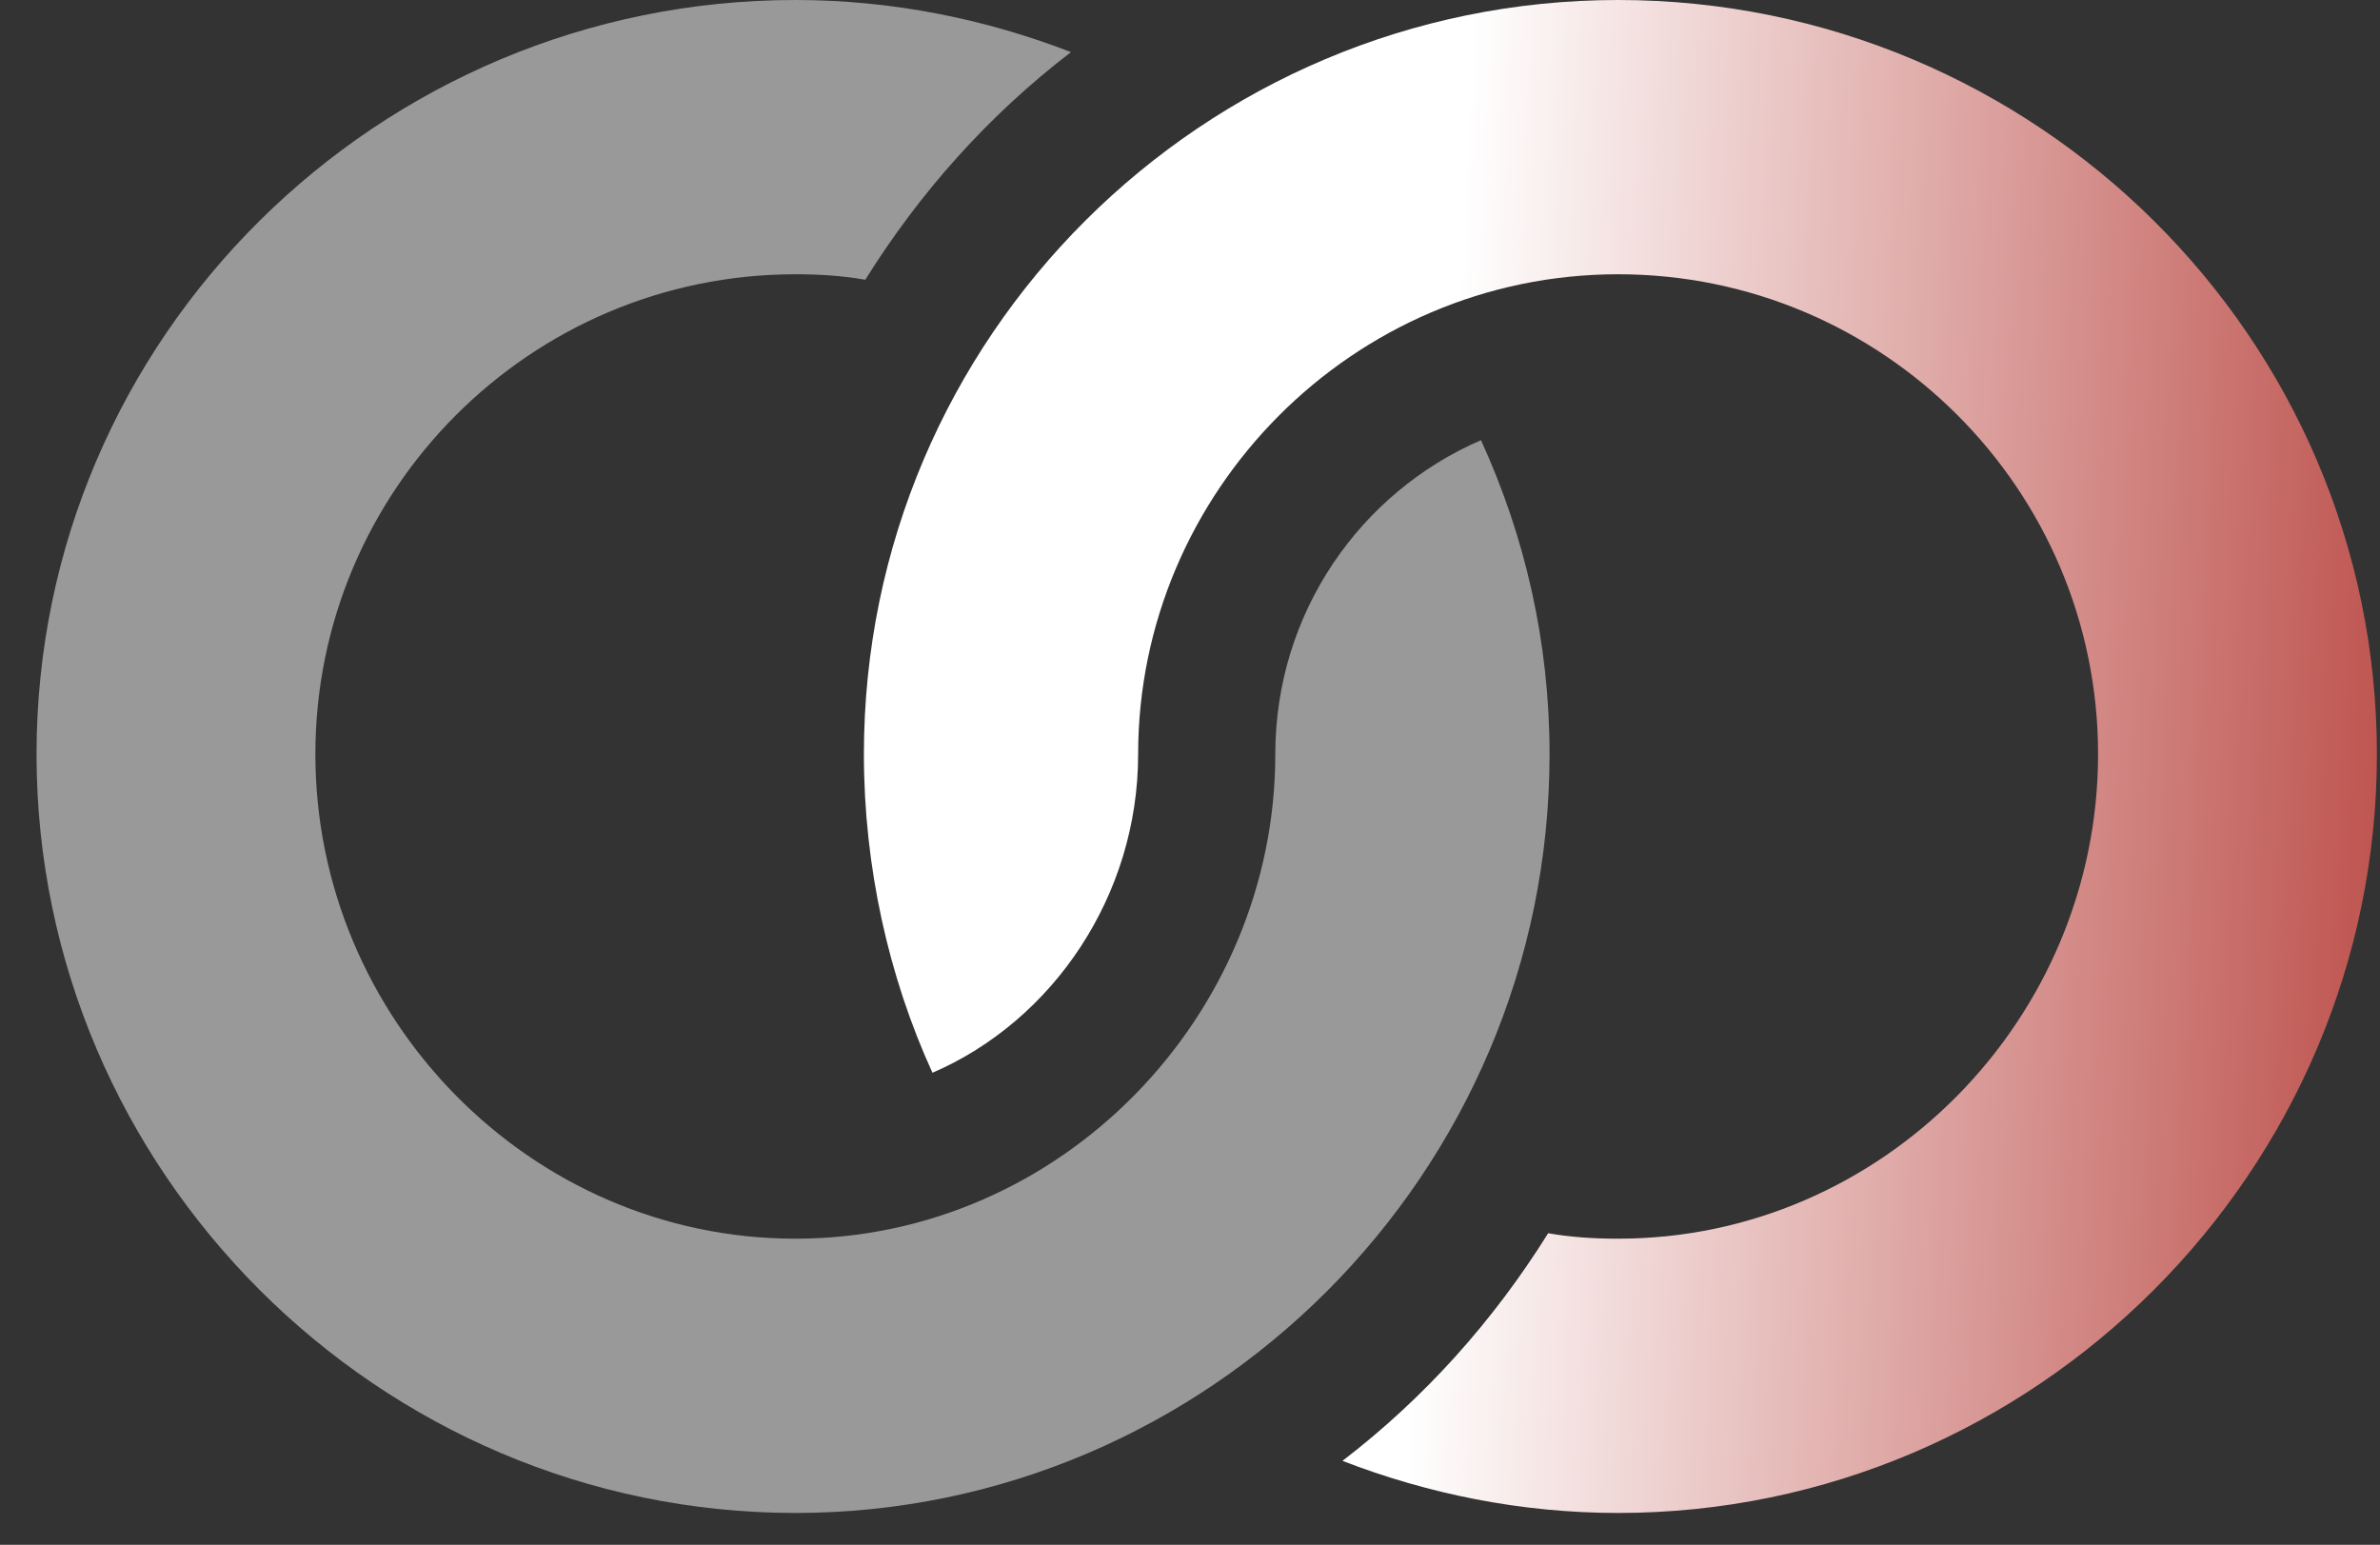
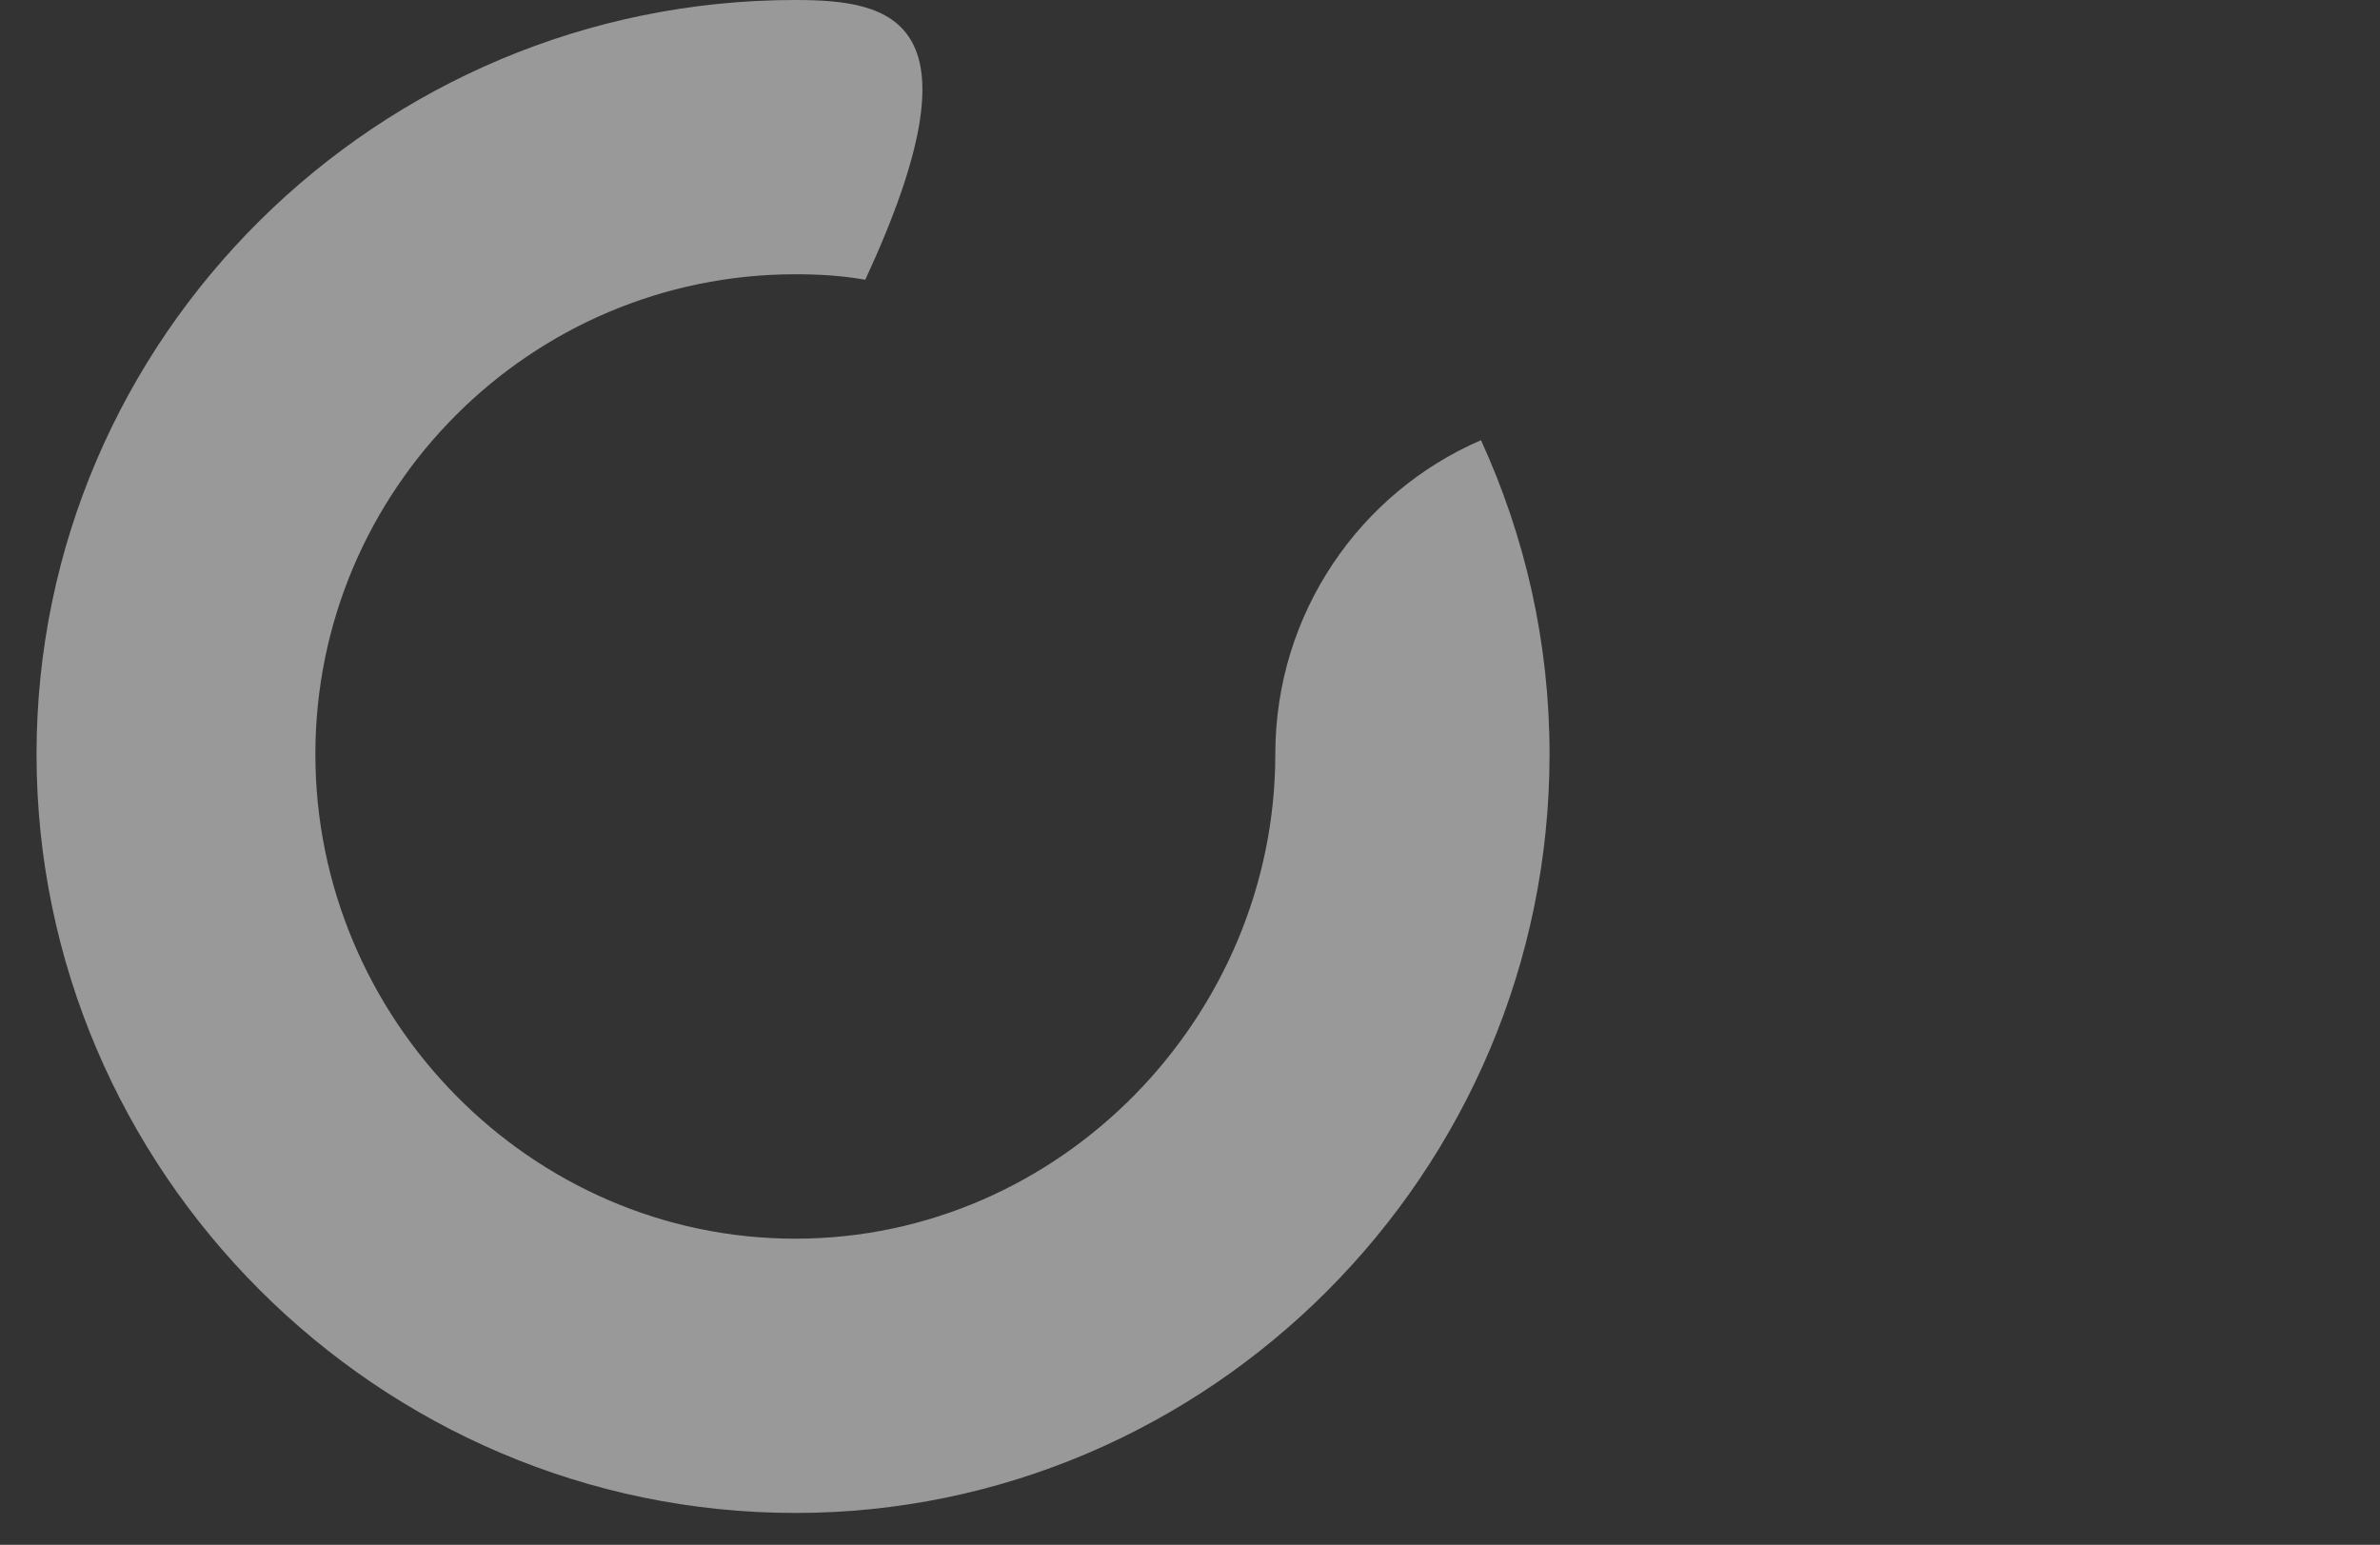
<svg xmlns="http://www.w3.org/2000/svg" width="57" height="37" viewBox="0 0 57 37" fill="none">
  <rect x="0" y="0" width="57" height="37" fill="#333333" stroke="none" />
-   <path d="M19.048 36.237C28.933 36.237 37.111 28.114 37.111 18.064C37.111 15.37 36.52 12.841 35.469 10.543C32.579 11.791 30.543 14.681 30.543 18.064C30.543 24.341 25.404 29.668 19.048 29.668C12.709 29.668 7.553 24.402 7.553 18.064C7.553 11.725 12.709 6.569 19.048 6.569C19.606 6.569 20.164 6.601 20.723 6.7C22.036 4.598 23.678 2.759 25.649 1.248C23.613 0.46 21.38 0 19.048 0C9.064 0 0.875 8.079 0.875 18.064C0.875 28.048 9.064 36.237 19.048 36.237Z" fill="white" fill-opacity="0.5" />
-   <path d="M38.753 29.668C38.195 29.668 37.636 29.635 37.078 29.537C35.765 31.639 34.122 33.478 32.152 34.989C34.188 35.777 36.421 36.237 38.753 36.237C48.737 36.237 56.926 28.048 56.926 18.064C56.926 8.079 48.737 0 38.753 0C28.837 0 20.69 8.046 20.69 18.064C20.69 20.757 21.281 23.395 22.332 25.694C25.222 24.446 27.258 21.447 27.258 18.064C27.258 11.786 32.397 6.569 38.753 6.569C45.092 6.569 50.248 11.725 50.248 18.064C50.248 24.402 45.092 29.668 38.753 29.668Z" fill="url(#paint0_linear_127_388)" />
+   <path d="M19.048 36.237C28.933 36.237 37.111 28.114 37.111 18.064C37.111 15.37 36.52 12.841 35.469 10.543C32.579 11.791 30.543 14.681 30.543 18.064C30.543 24.341 25.404 29.668 19.048 29.668C12.709 29.668 7.553 24.402 7.553 18.064C7.553 11.725 12.709 6.569 19.048 6.569C19.606 6.569 20.164 6.601 20.723 6.7C23.613 0.46 21.38 0 19.048 0C9.064 0 0.875 8.079 0.875 18.064C0.875 28.048 9.064 36.237 19.048 36.237Z" fill="white" fill-opacity="0.5" />
  <defs>
    <linearGradient id="paint0_linear_127_388" x1="35.522" y1="-5.546" x2="63.879" y2="-4.244" gradientUnits="userSpaceOnUse">
      <stop stop-color="white" />
      <stop offset="1" stop-color="#AE2923" />
    </linearGradient>
  </defs>
</svg>